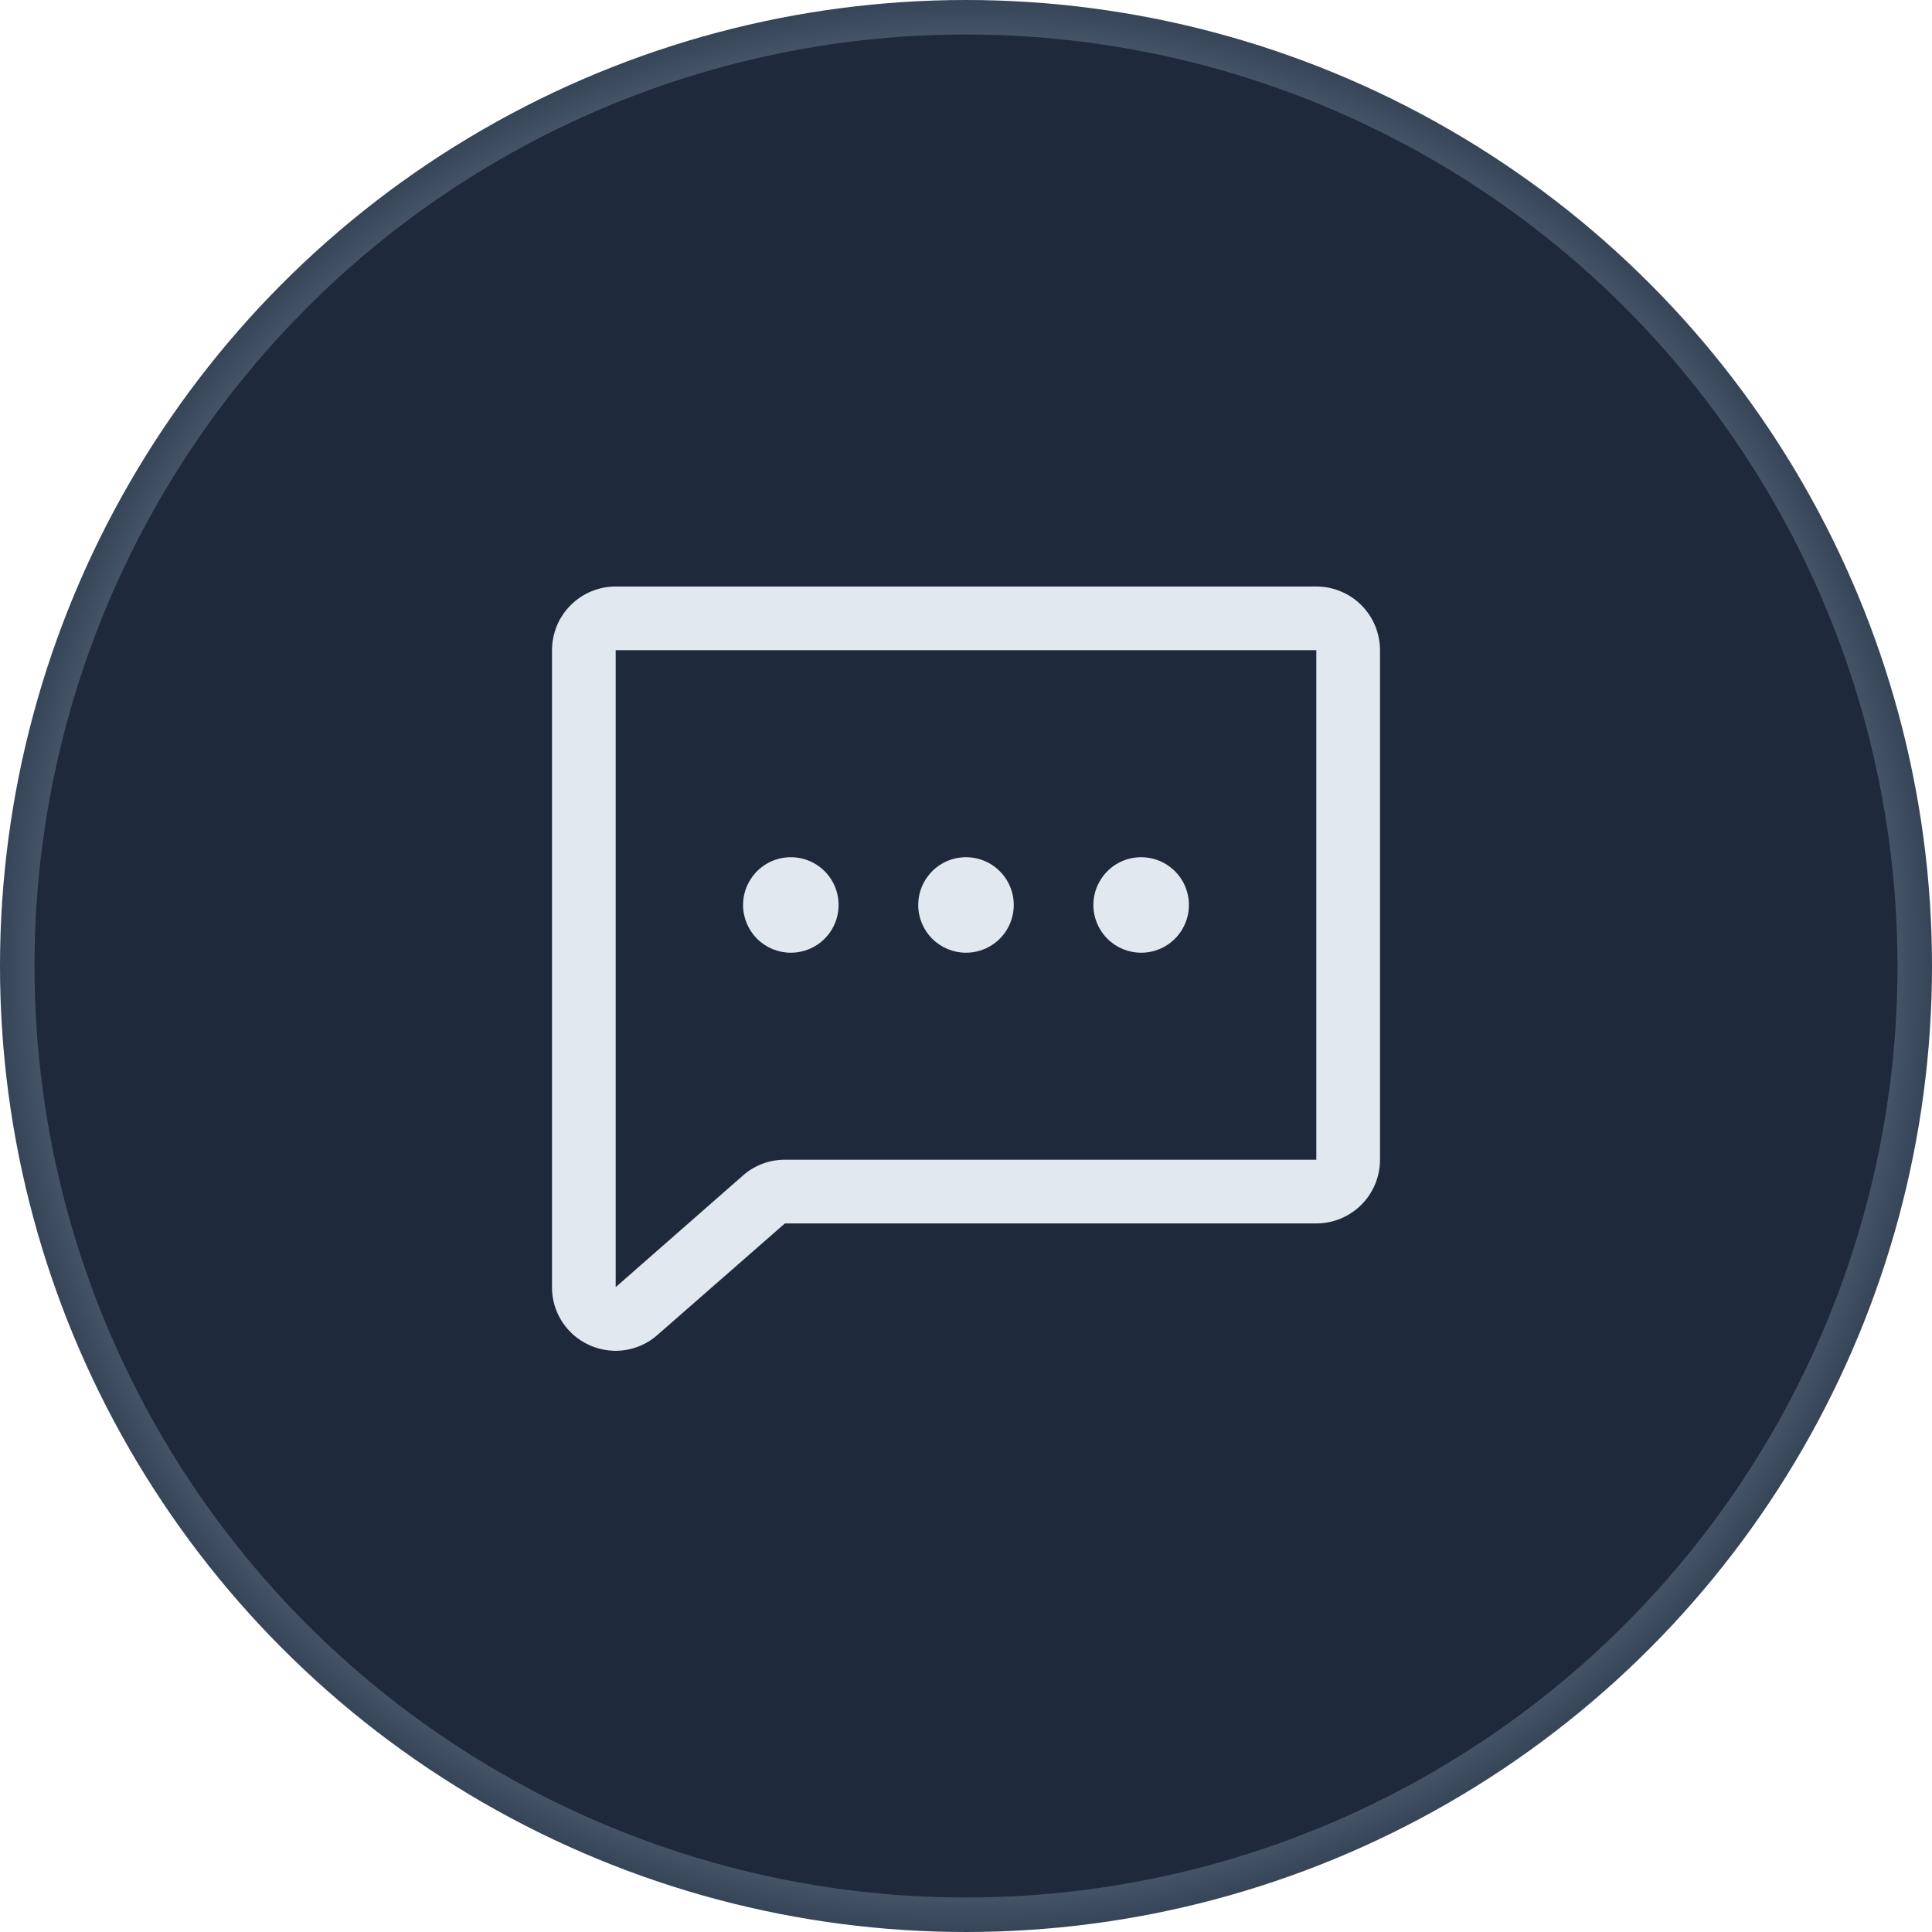
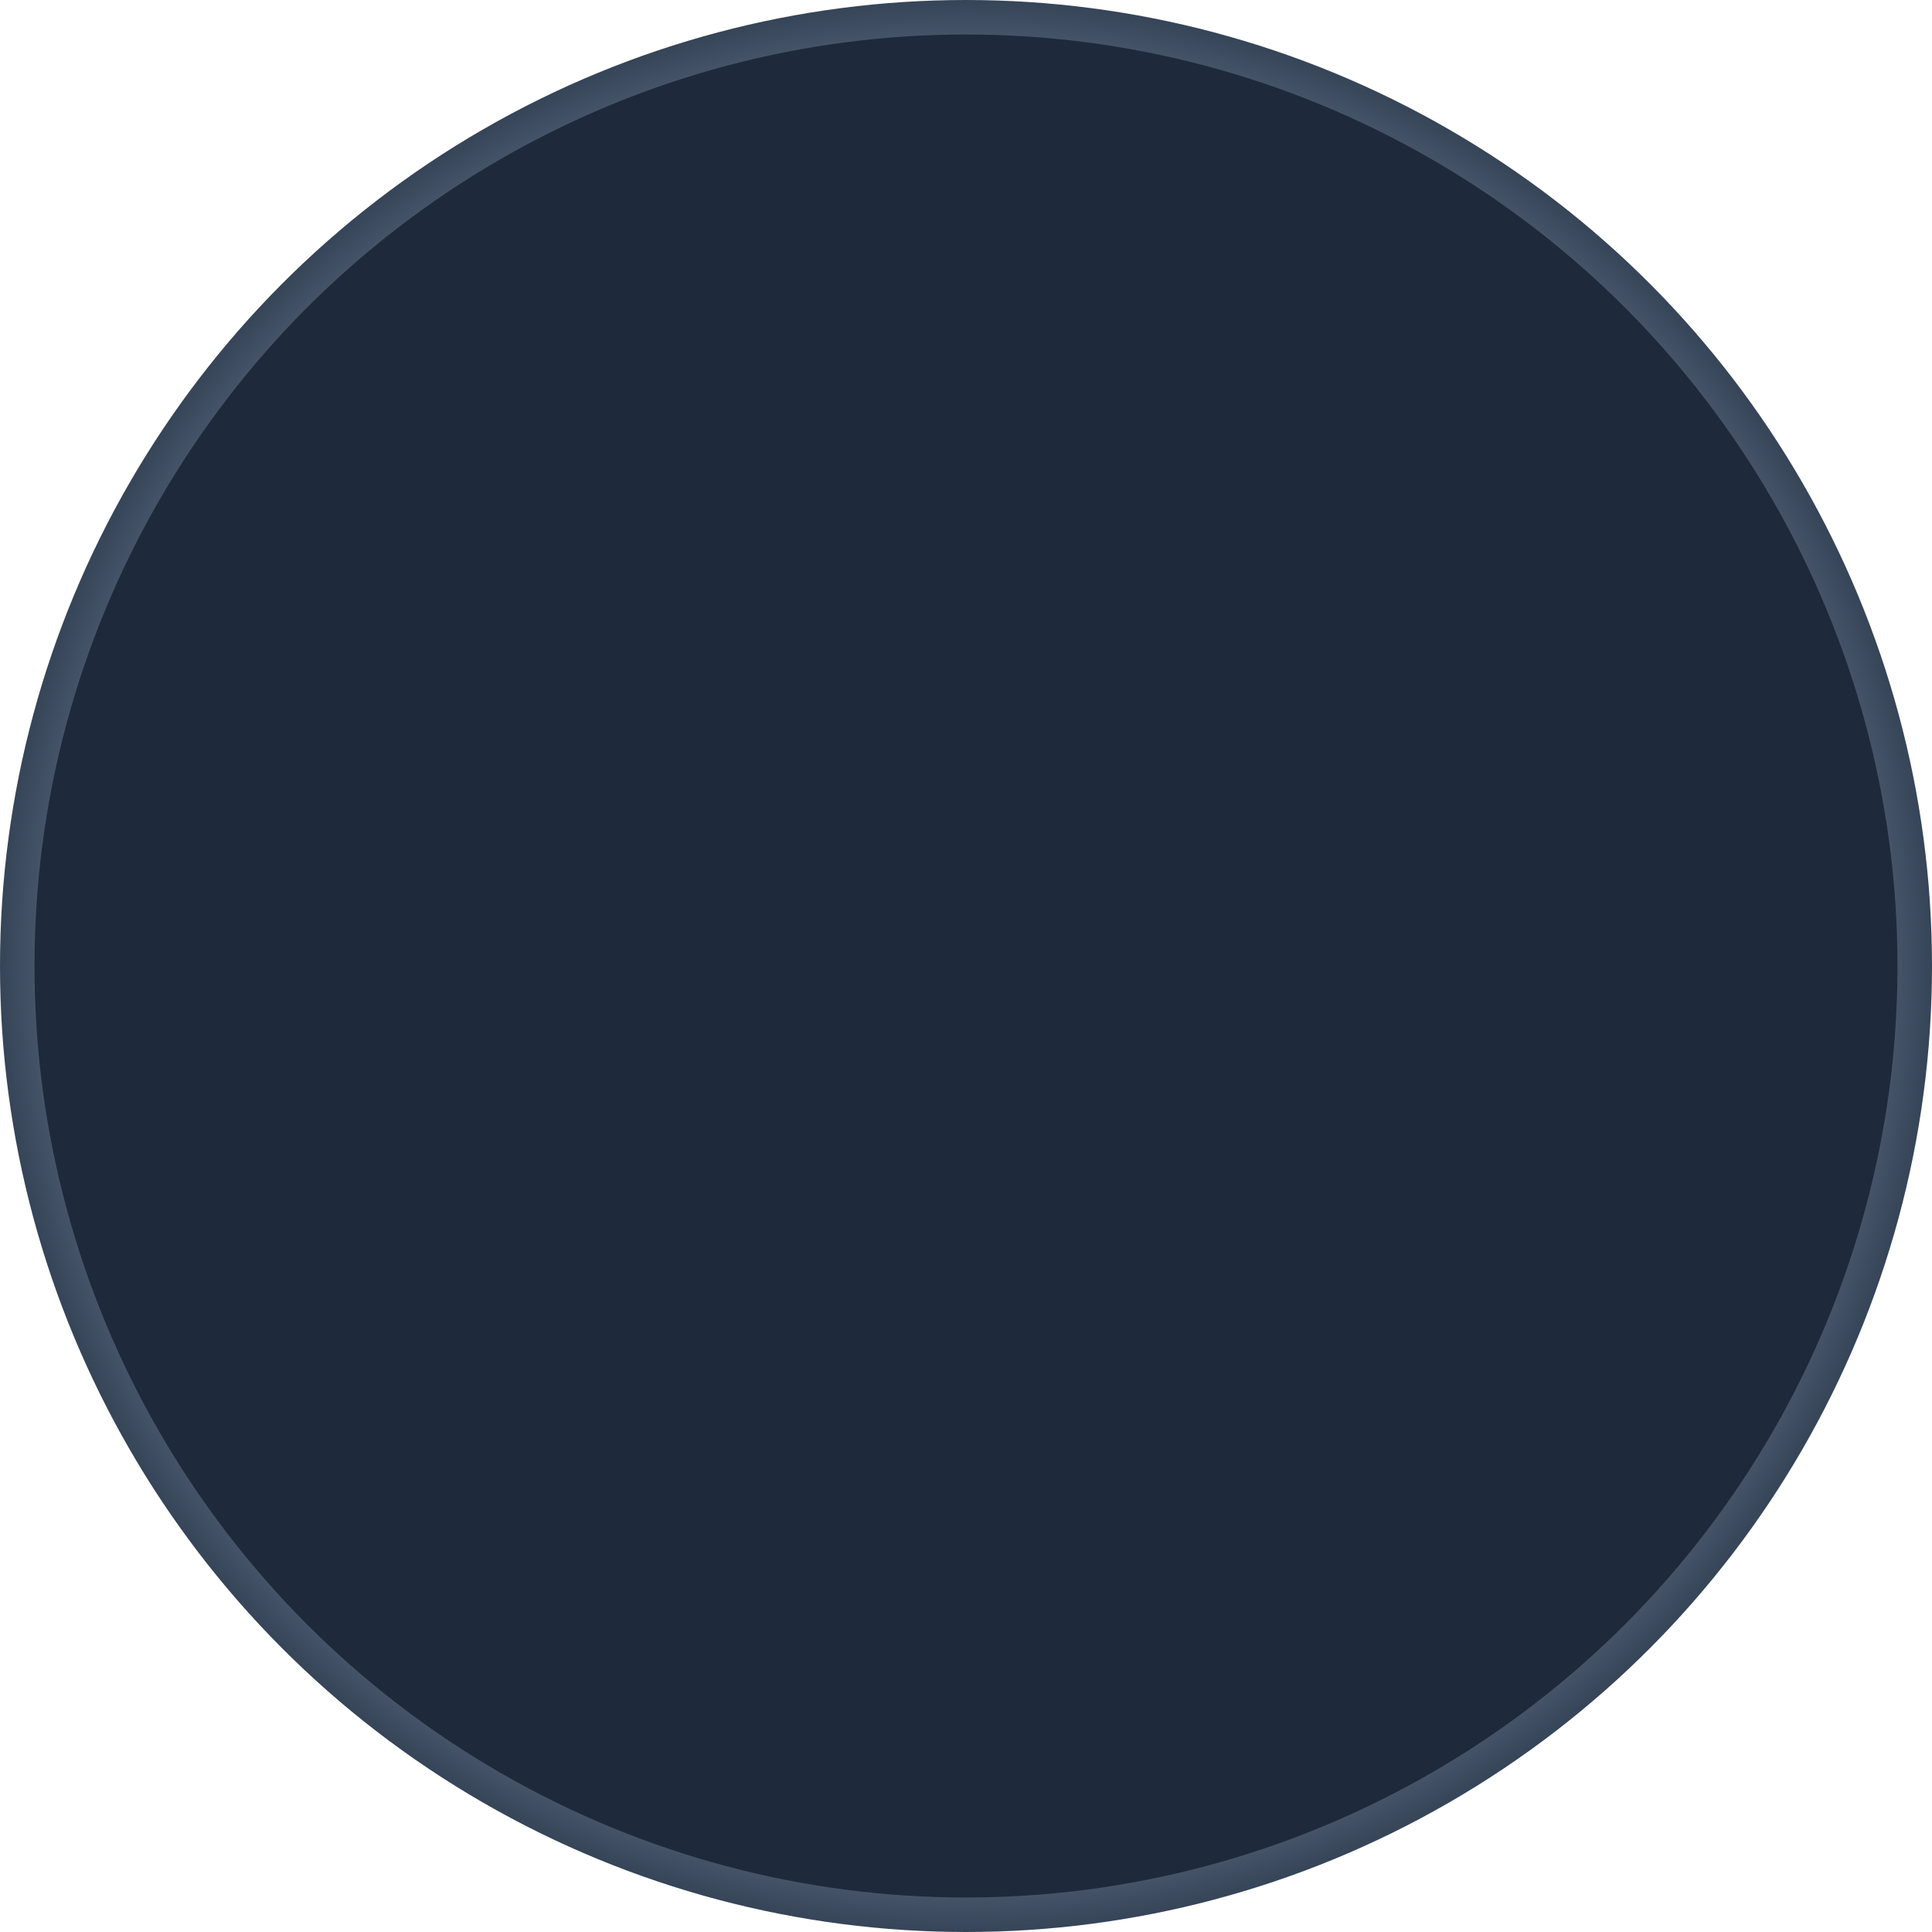
<svg xmlns="http://www.w3.org/2000/svg" width="56" height="56" viewBox="0 0 56 56" fill="none">
  <circle cx="28" cy="28" r="27.5" fill="#1E293B" stroke="url(#paint0_angular_2_108)" />
  <mask id="mask0_2_108" style="mask-type:luminance" maskUnits="userSpaceOnUse" x="0" y="0" width="56" height="56">
    <circle cx="28" cy="28" r="27.5" fill="white" stroke="white" />
  </mask>
  <g mask="url(#mask0_2_108)">
</g>
-   <path d="M38.154 17H17.846C17.357 17 16.887 17.195 16.541 17.541C16.195 17.887 16 18.357 16 18.846V37.308C15.998 37.66 16.097 38.005 16.287 38.301C16.476 38.598 16.746 38.834 17.066 38.981C17.311 39.094 17.577 39.153 17.846 39.154C18.28 39.153 18.699 38.998 19.029 38.718C19.034 38.714 19.039 38.71 19.044 38.705L22.75 35.462H38.154C38.644 35.462 39.113 35.267 39.459 34.921C39.806 34.575 40 34.105 40 33.615V18.846C40 18.357 39.806 17.887 39.459 17.541C39.113 17.195 38.644 17 38.154 17ZM38.154 33.615H22.75C22.315 33.615 21.894 33.768 21.562 34.048L21.548 34.061L17.846 37.308V18.846H38.154V33.615ZM26.615 26.231C26.615 25.957 26.697 25.689 26.849 25.462C27.001 25.234 27.217 25.056 27.47 24.951C27.723 24.847 28.002 24.819 28.27 24.873C28.539 24.926 28.785 25.058 28.979 25.252C29.173 25.445 29.305 25.692 29.358 25.961C29.412 26.229 29.384 26.508 29.279 26.761C29.174 27.014 28.997 27.23 28.769 27.382C28.542 27.534 28.274 27.615 28 27.615C27.633 27.615 27.281 27.47 27.021 27.21C26.761 26.95 26.615 26.598 26.615 26.231ZM21.538 26.231C21.538 25.957 21.62 25.689 21.772 25.462C21.924 25.234 22.14 25.056 22.393 24.951C22.646 24.847 22.925 24.819 23.193 24.873C23.462 24.926 23.709 25.058 23.902 25.252C24.096 25.445 24.228 25.692 24.281 25.961C24.334 26.229 24.307 26.508 24.202 26.761C24.098 27.014 23.92 27.23 23.692 27.382C23.465 27.534 23.197 27.615 22.923 27.615C22.556 27.615 22.204 27.47 21.944 27.21C21.684 26.95 21.538 26.598 21.538 26.231ZM31.692 26.231C31.692 25.957 31.773 25.689 31.926 25.462C32.078 25.234 32.294 25.056 32.547 24.951C32.8 24.847 33.078 24.819 33.347 24.873C33.616 24.926 33.862 25.058 34.056 25.252C34.25 25.445 34.382 25.692 34.435 25.961C34.488 26.229 34.461 26.508 34.356 26.761C34.251 27.014 34.074 27.23 33.846 27.382C33.618 27.534 33.351 27.615 33.077 27.615C32.71 27.615 32.358 27.47 32.098 27.21C31.838 26.95 31.692 26.598 31.692 26.231Z" fill="#E2E8F0" />
  <defs>
    <radialGradient id="paint0_angular_2_108" cx="0" cy="0" r="1" gradientUnits="userSpaceOnUse" gradientTransform="translate(28 28) scale(28)">
      <stop offset="0.472" stop-color="#334155" />
      <stop offset="0.764" stop-color="#94A3B8" />
      <stop offset="1" stop-color="#334155" />
    </radialGradient>
  </defs>
</svg>